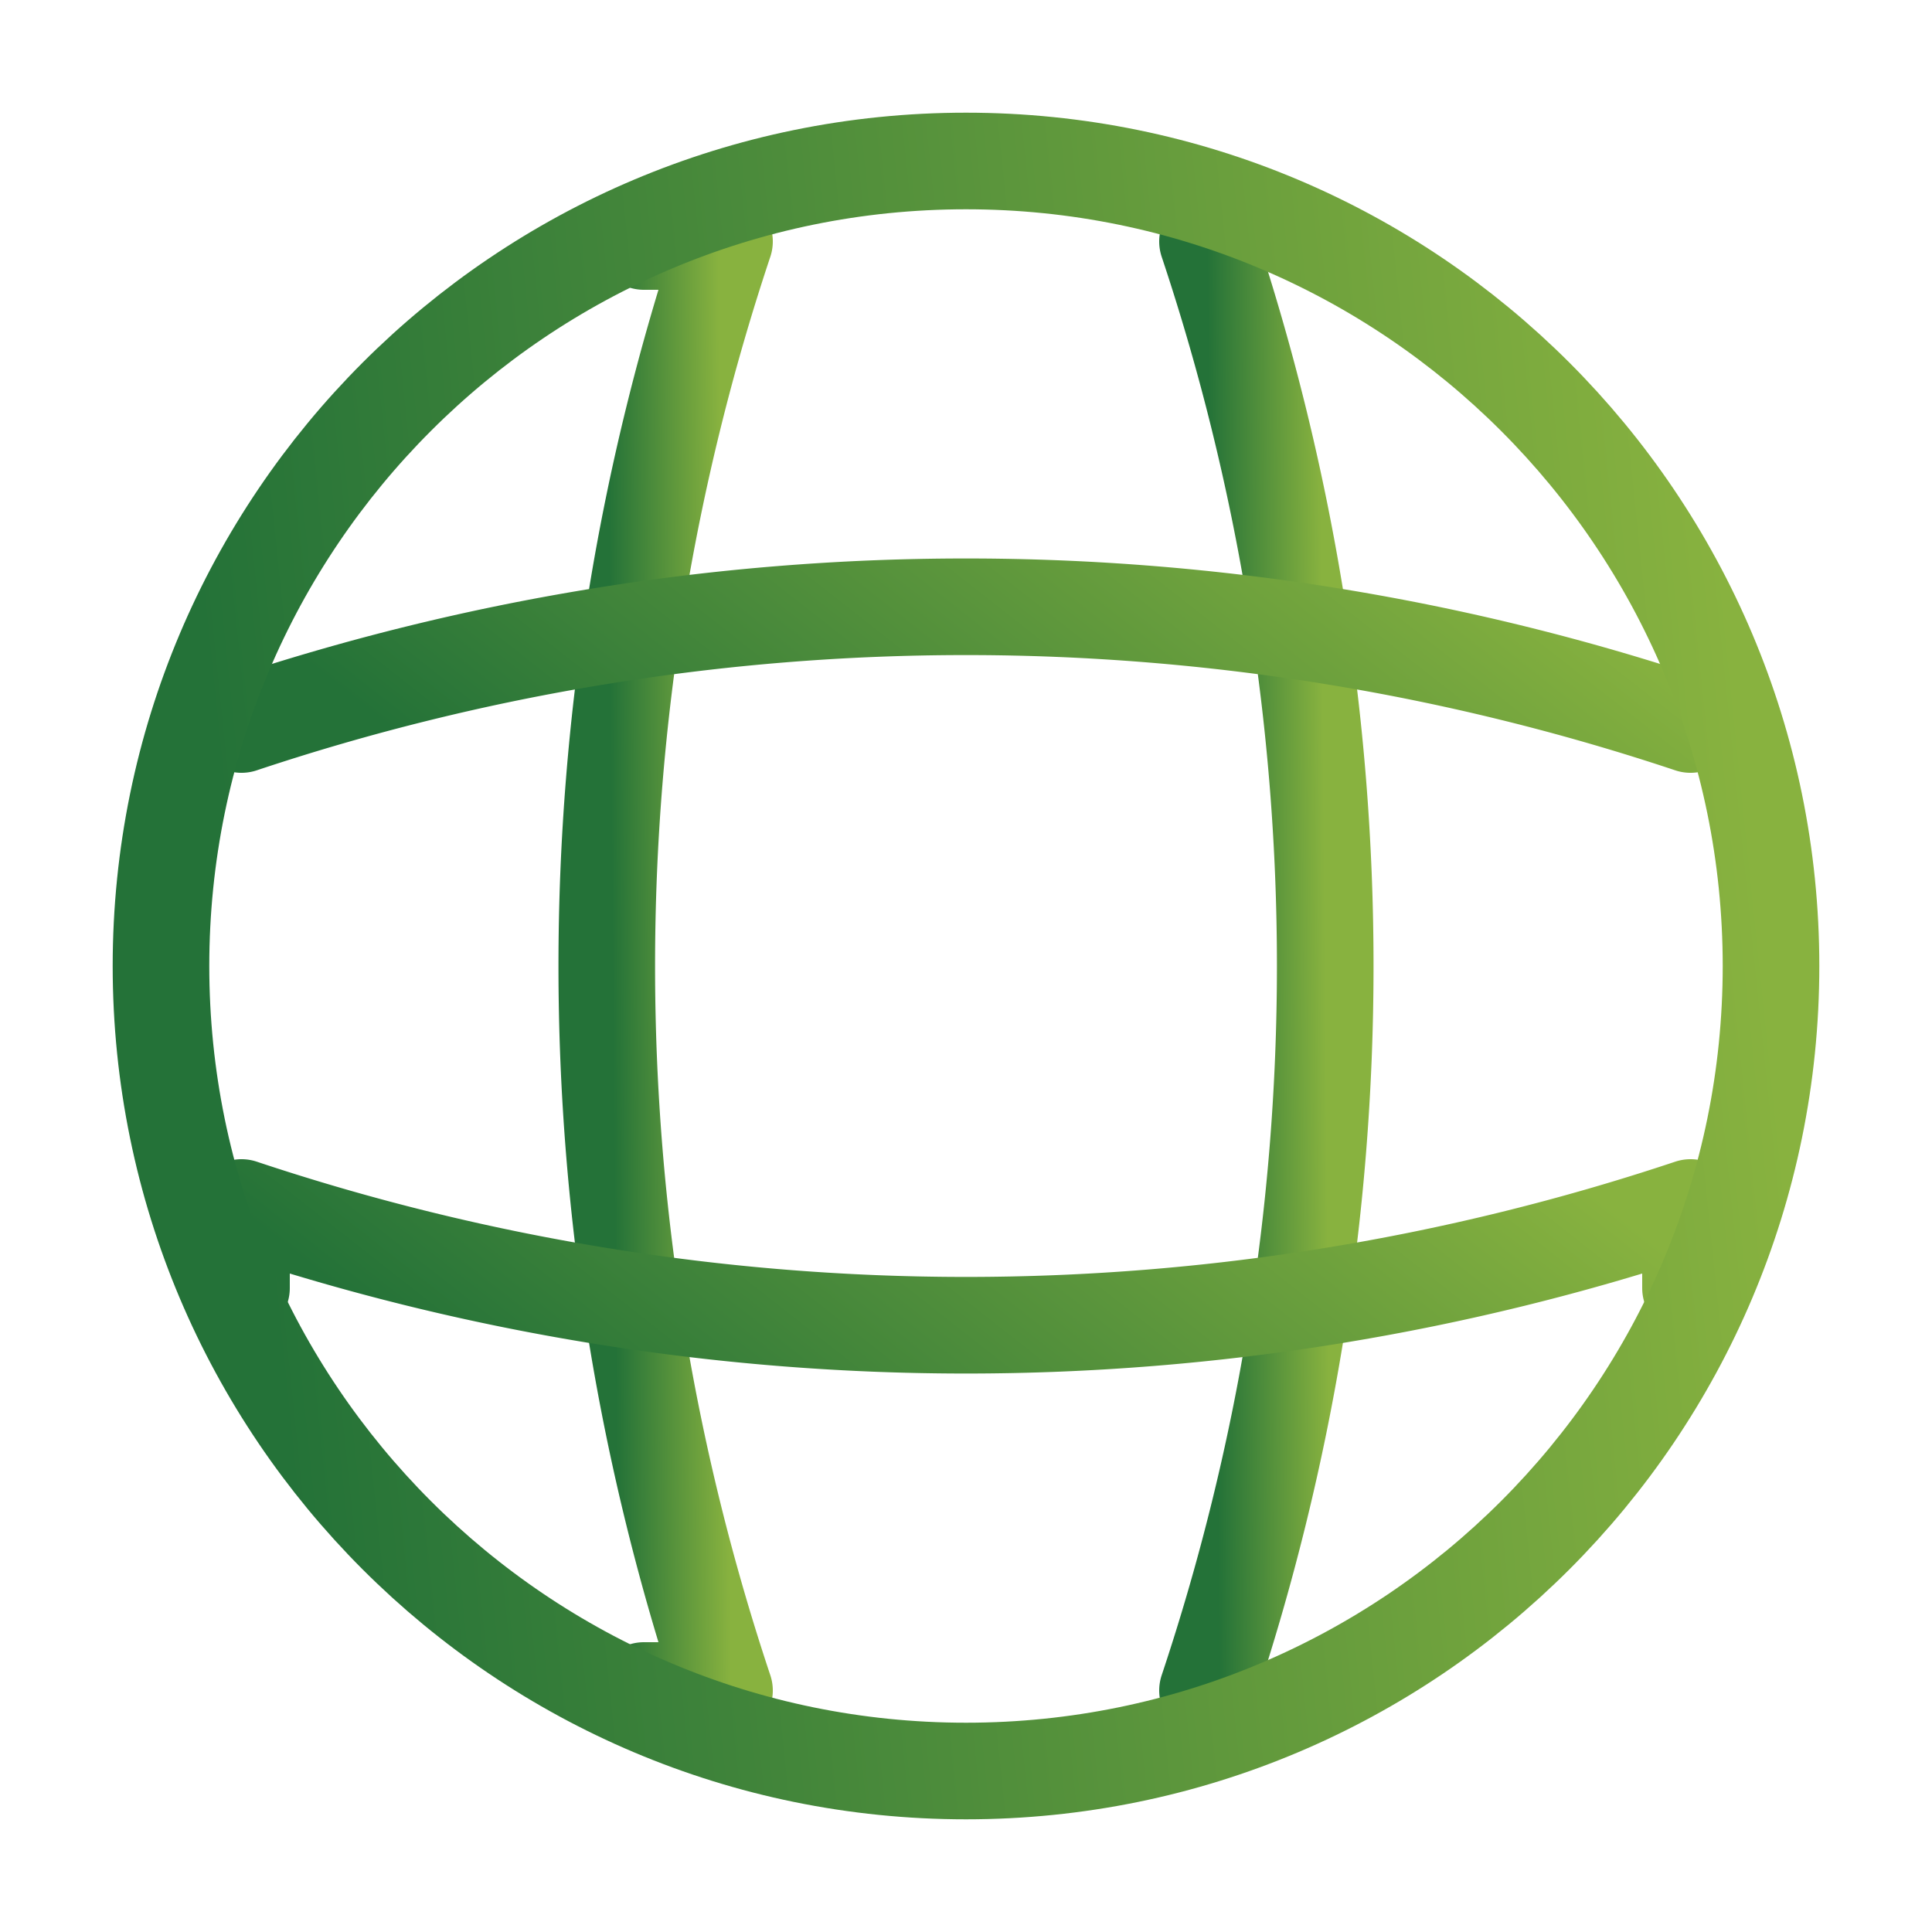
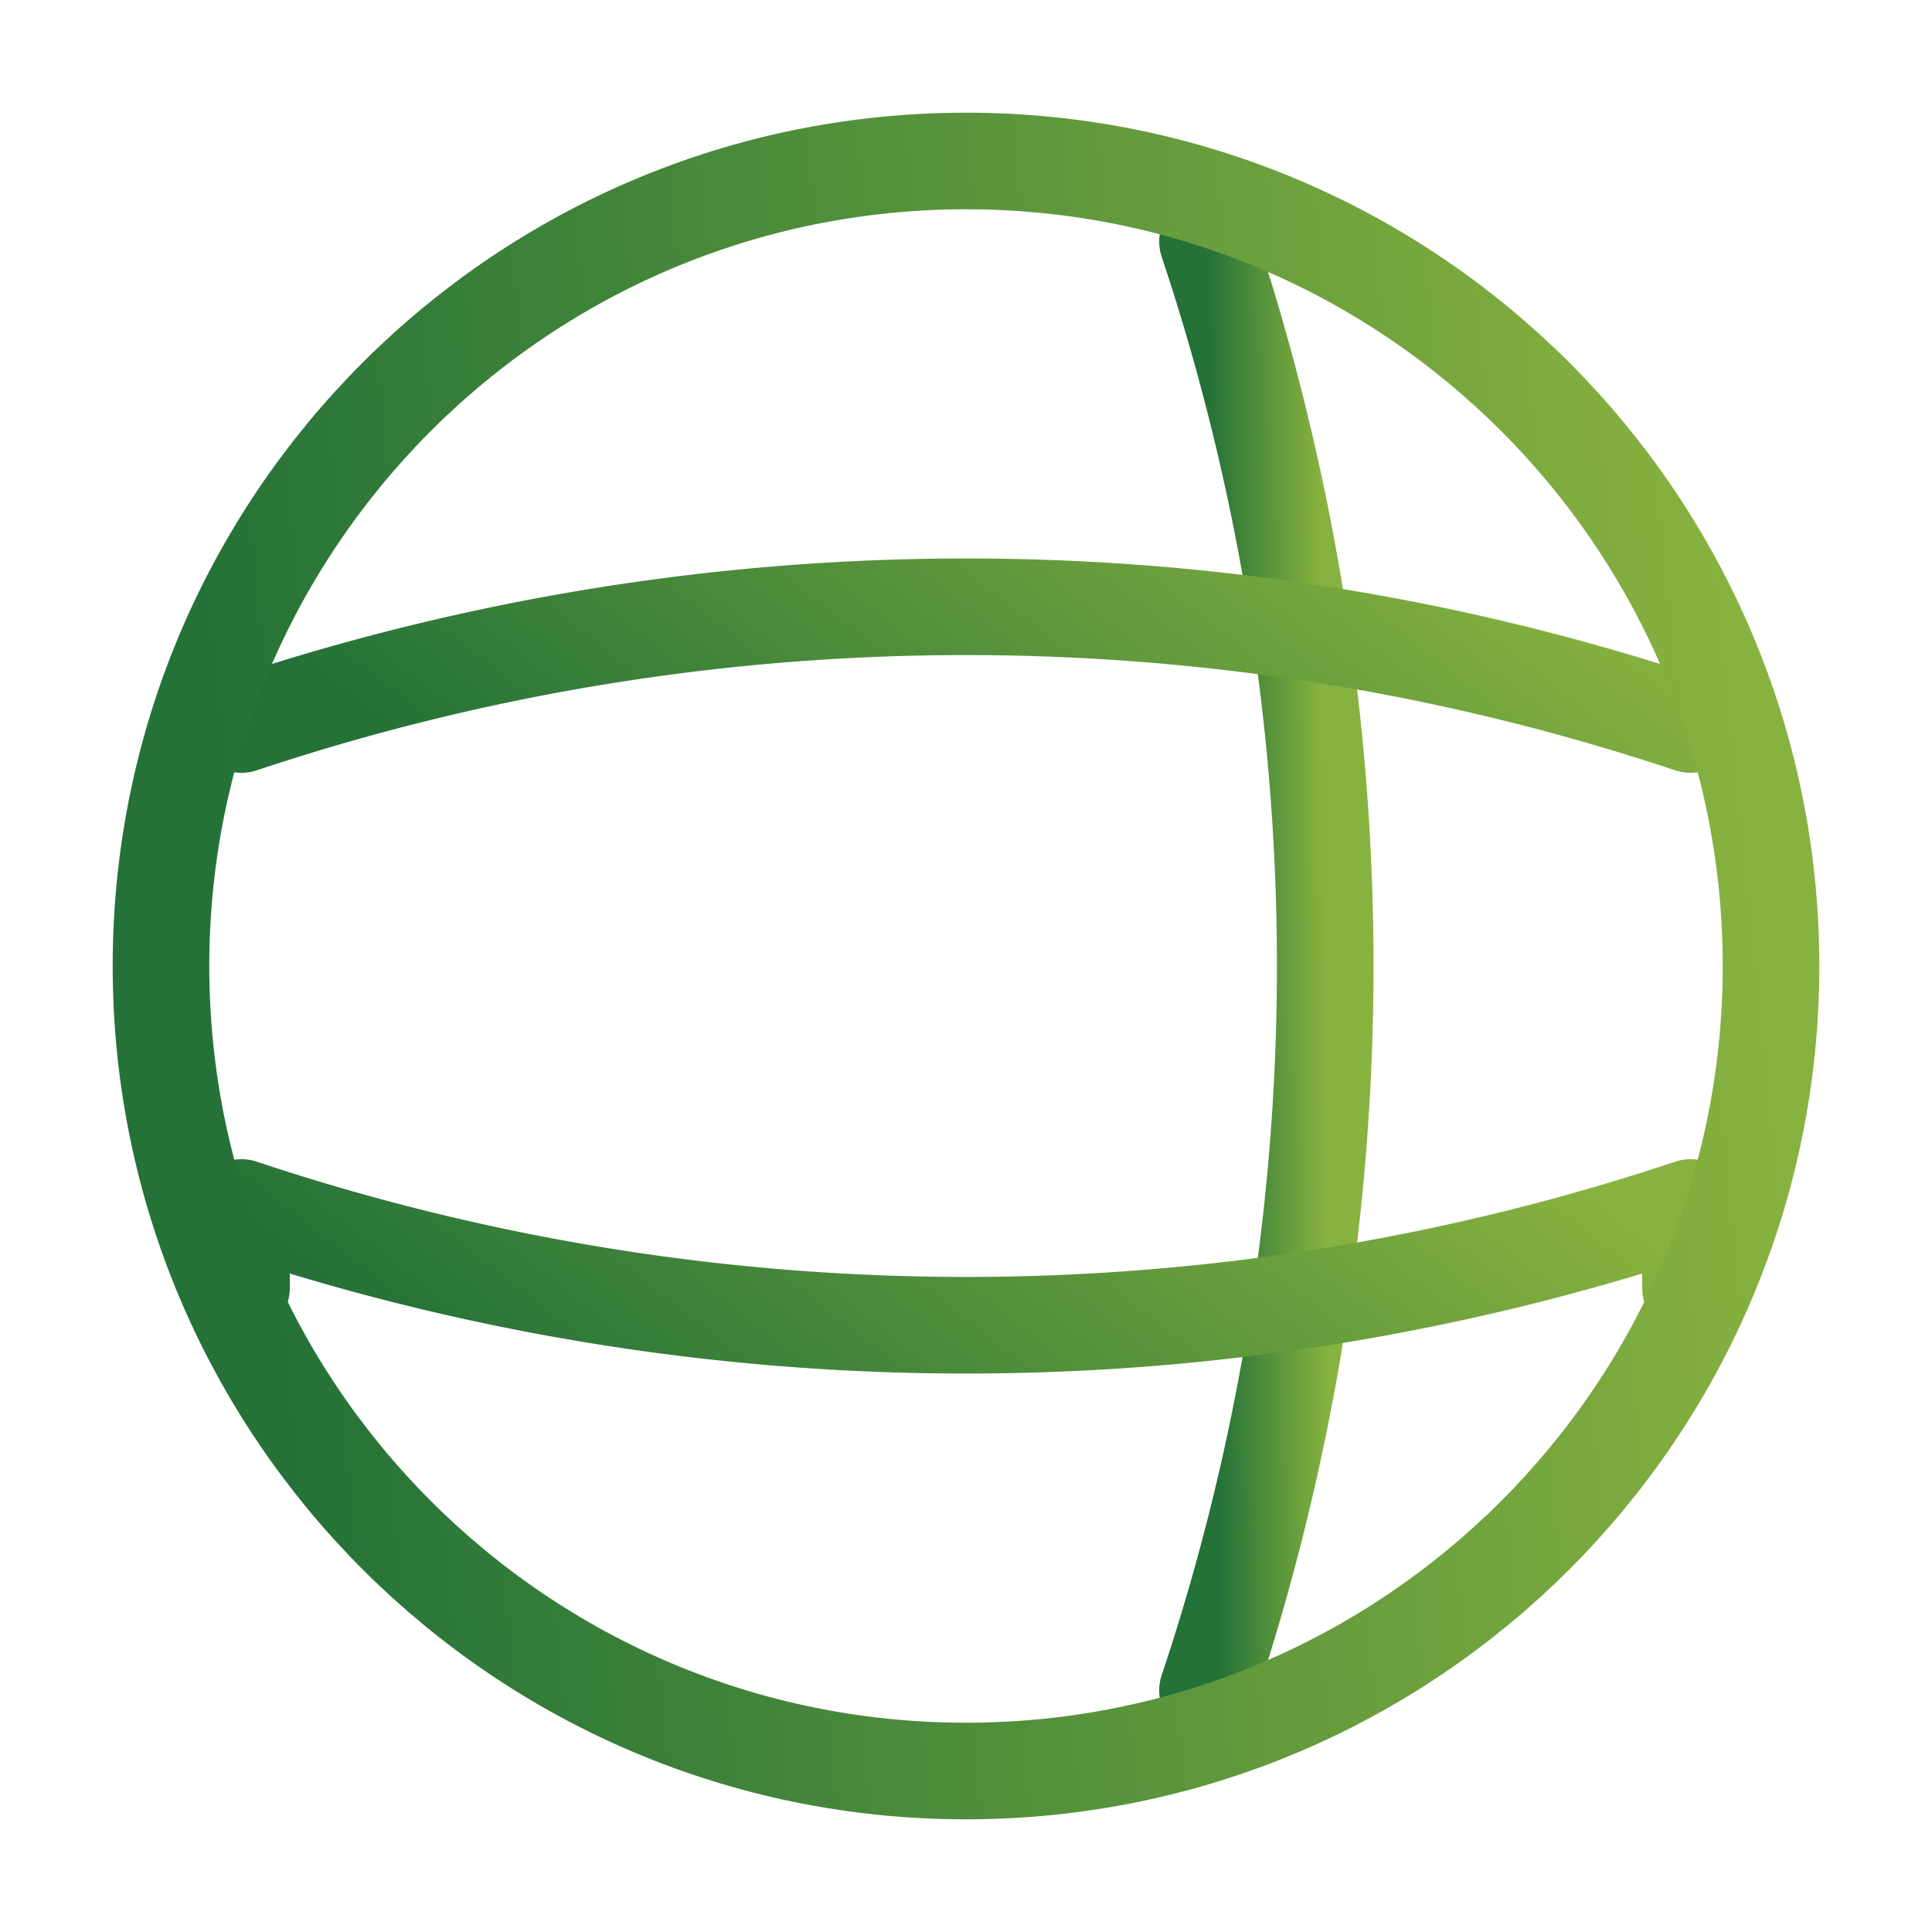
<svg xmlns="http://www.w3.org/2000/svg" width="40" height="40" viewBox="0 0 40 40" fill="none">
-   <path d="M13.333 5H15a47.373 47.373 0 000 30h-1.667" stroke="url(#paint0_linear_501_497)" stroke-width="2" stroke-linecap="round" stroke-linejoin="round" />
  <path d="M25 5a47.373 47.373 0 010 30" stroke="url(#paint1_linear_501_497)" stroke-width="2" stroke-linecap="round" stroke-linejoin="round" />
  <path d="M5 26.667V25a47.373 47.373 0 0030 0v1.667" stroke="url(#paint2_linear_501_497)" stroke-width="2" stroke-linecap="round" stroke-linejoin="round" />
  <path d="M5 15a47.373 47.373 0 0130 0" stroke="url(#paint3_linear_501_497)" stroke-width="2" stroke-linecap="round" stroke-linejoin="round" />
  <path d="M20 36.667c9.205 0 16.667-7.462 16.667-16.667 0-9.205-7.462-16.667-16.667-16.667-9.205 0-16.667 7.462-16.667 16.667 0 9.205 7.462 16.667 16.667 16.667z" stroke="url(#paint4_linear_501_497)" stroke-width="2" stroke-linecap="round" stroke-linejoin="round" />
  <defs>
    <linearGradient id="paint0_linear_501_497" x1="14.679" y1="-17.5" x2="12.36" y2="-17.48" gradientUnits="userSpaceOnUse">
      <stop stop-color="#88B23F" />
      <stop offset="1" stop-color="#247238" />
    </linearGradient>
    <linearGradient id="paint1_linear_501_497" x1="27.116" y1="-17.5" x2="24.798" y2="-17.48" gradientUnits="userSpaceOnUse">
      <stop stop-color="#88B23F" />
      <stop offset="1" stop-color="#247238" />
    </linearGradient>
    <linearGradient id="paint2_linear_501_497" x1="31.046" y1="23.172" x2="20.174" y2="37.03" gradientUnits="userSpaceOnUse">
      <stop stop-color="#88B23F" />
      <stop offset="1" stop-color="#247238" />
    </linearGradient>
    <linearGradient id="paint3_linear_501_497" x1="31.046" y1="10.734" x2="20.174" y2="24.592" gradientUnits="userSpaceOnUse">
      <stop stop-color="#88B23F" />
      <stop offset="1" stop-color="#247238" />
    </linearGradient>
    <linearGradient id="paint4_linear_501_497" x1="32.273" y1="-21.667" x2=".902" y2="-18.418" gradientUnits="userSpaceOnUse">
      <stop stop-color="#88B23F" />
      <stop offset="1" stop-color="#247238" />
    </linearGradient>
  </defs>
</svg>